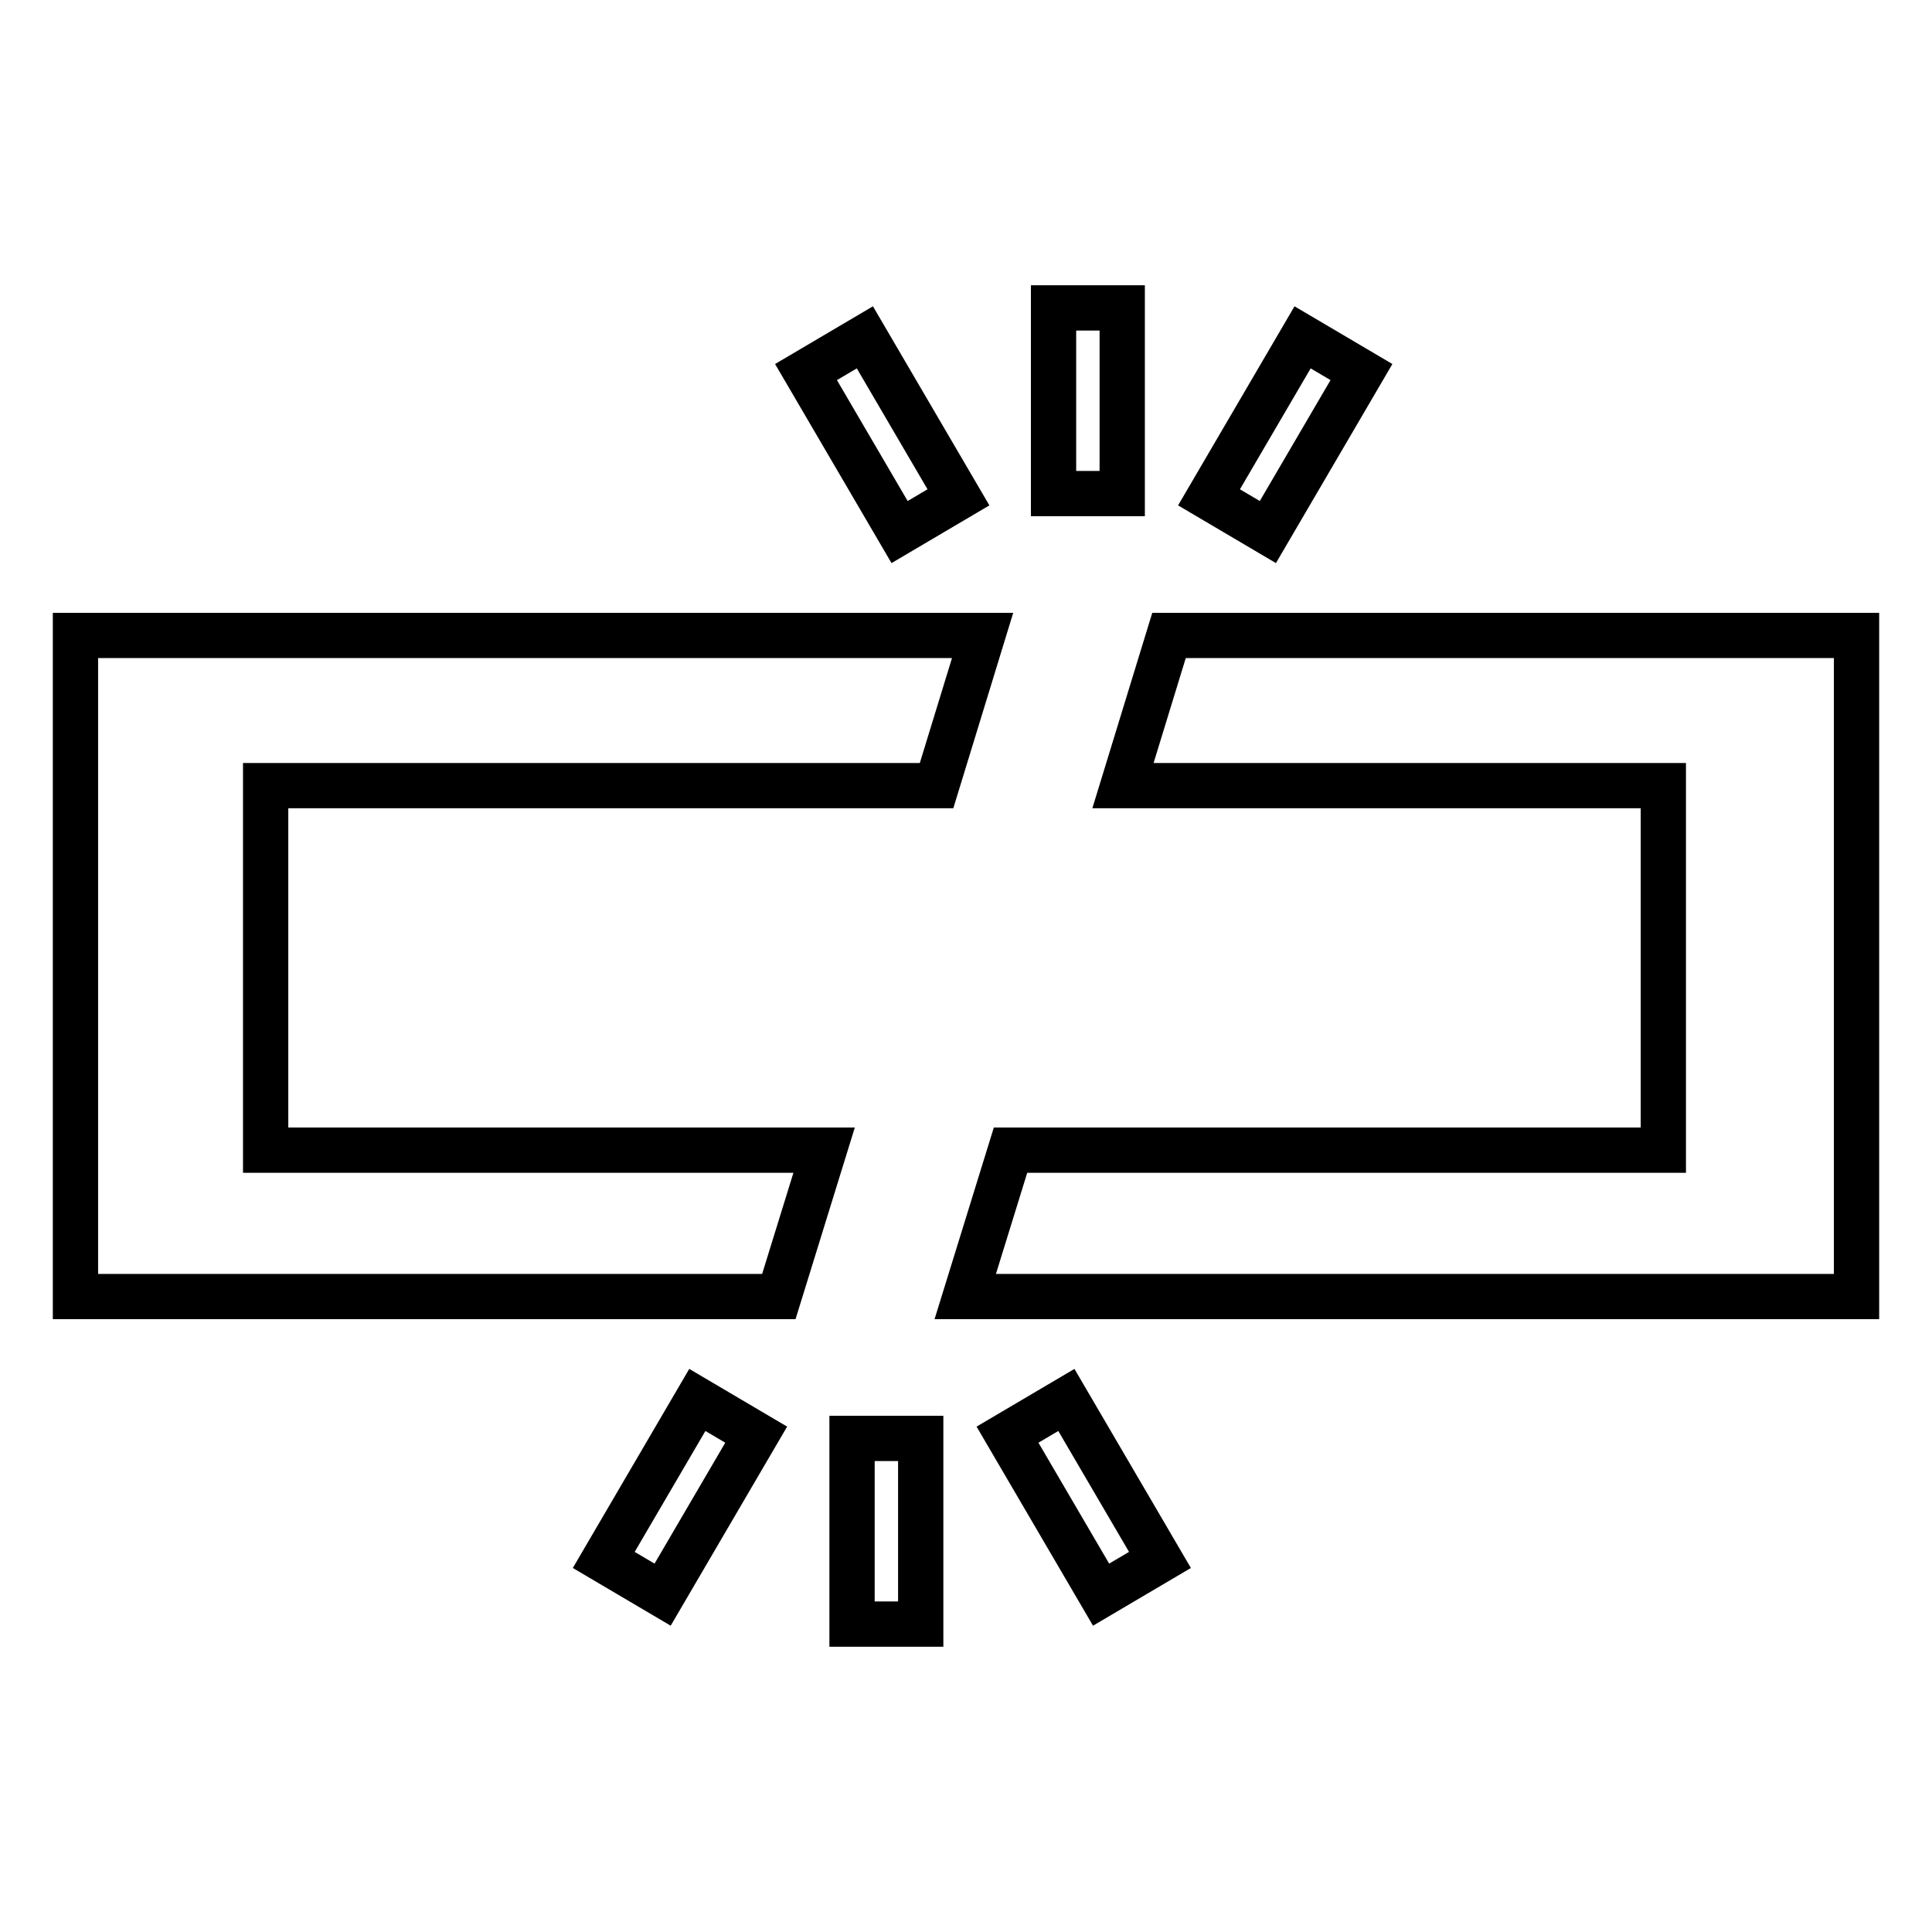
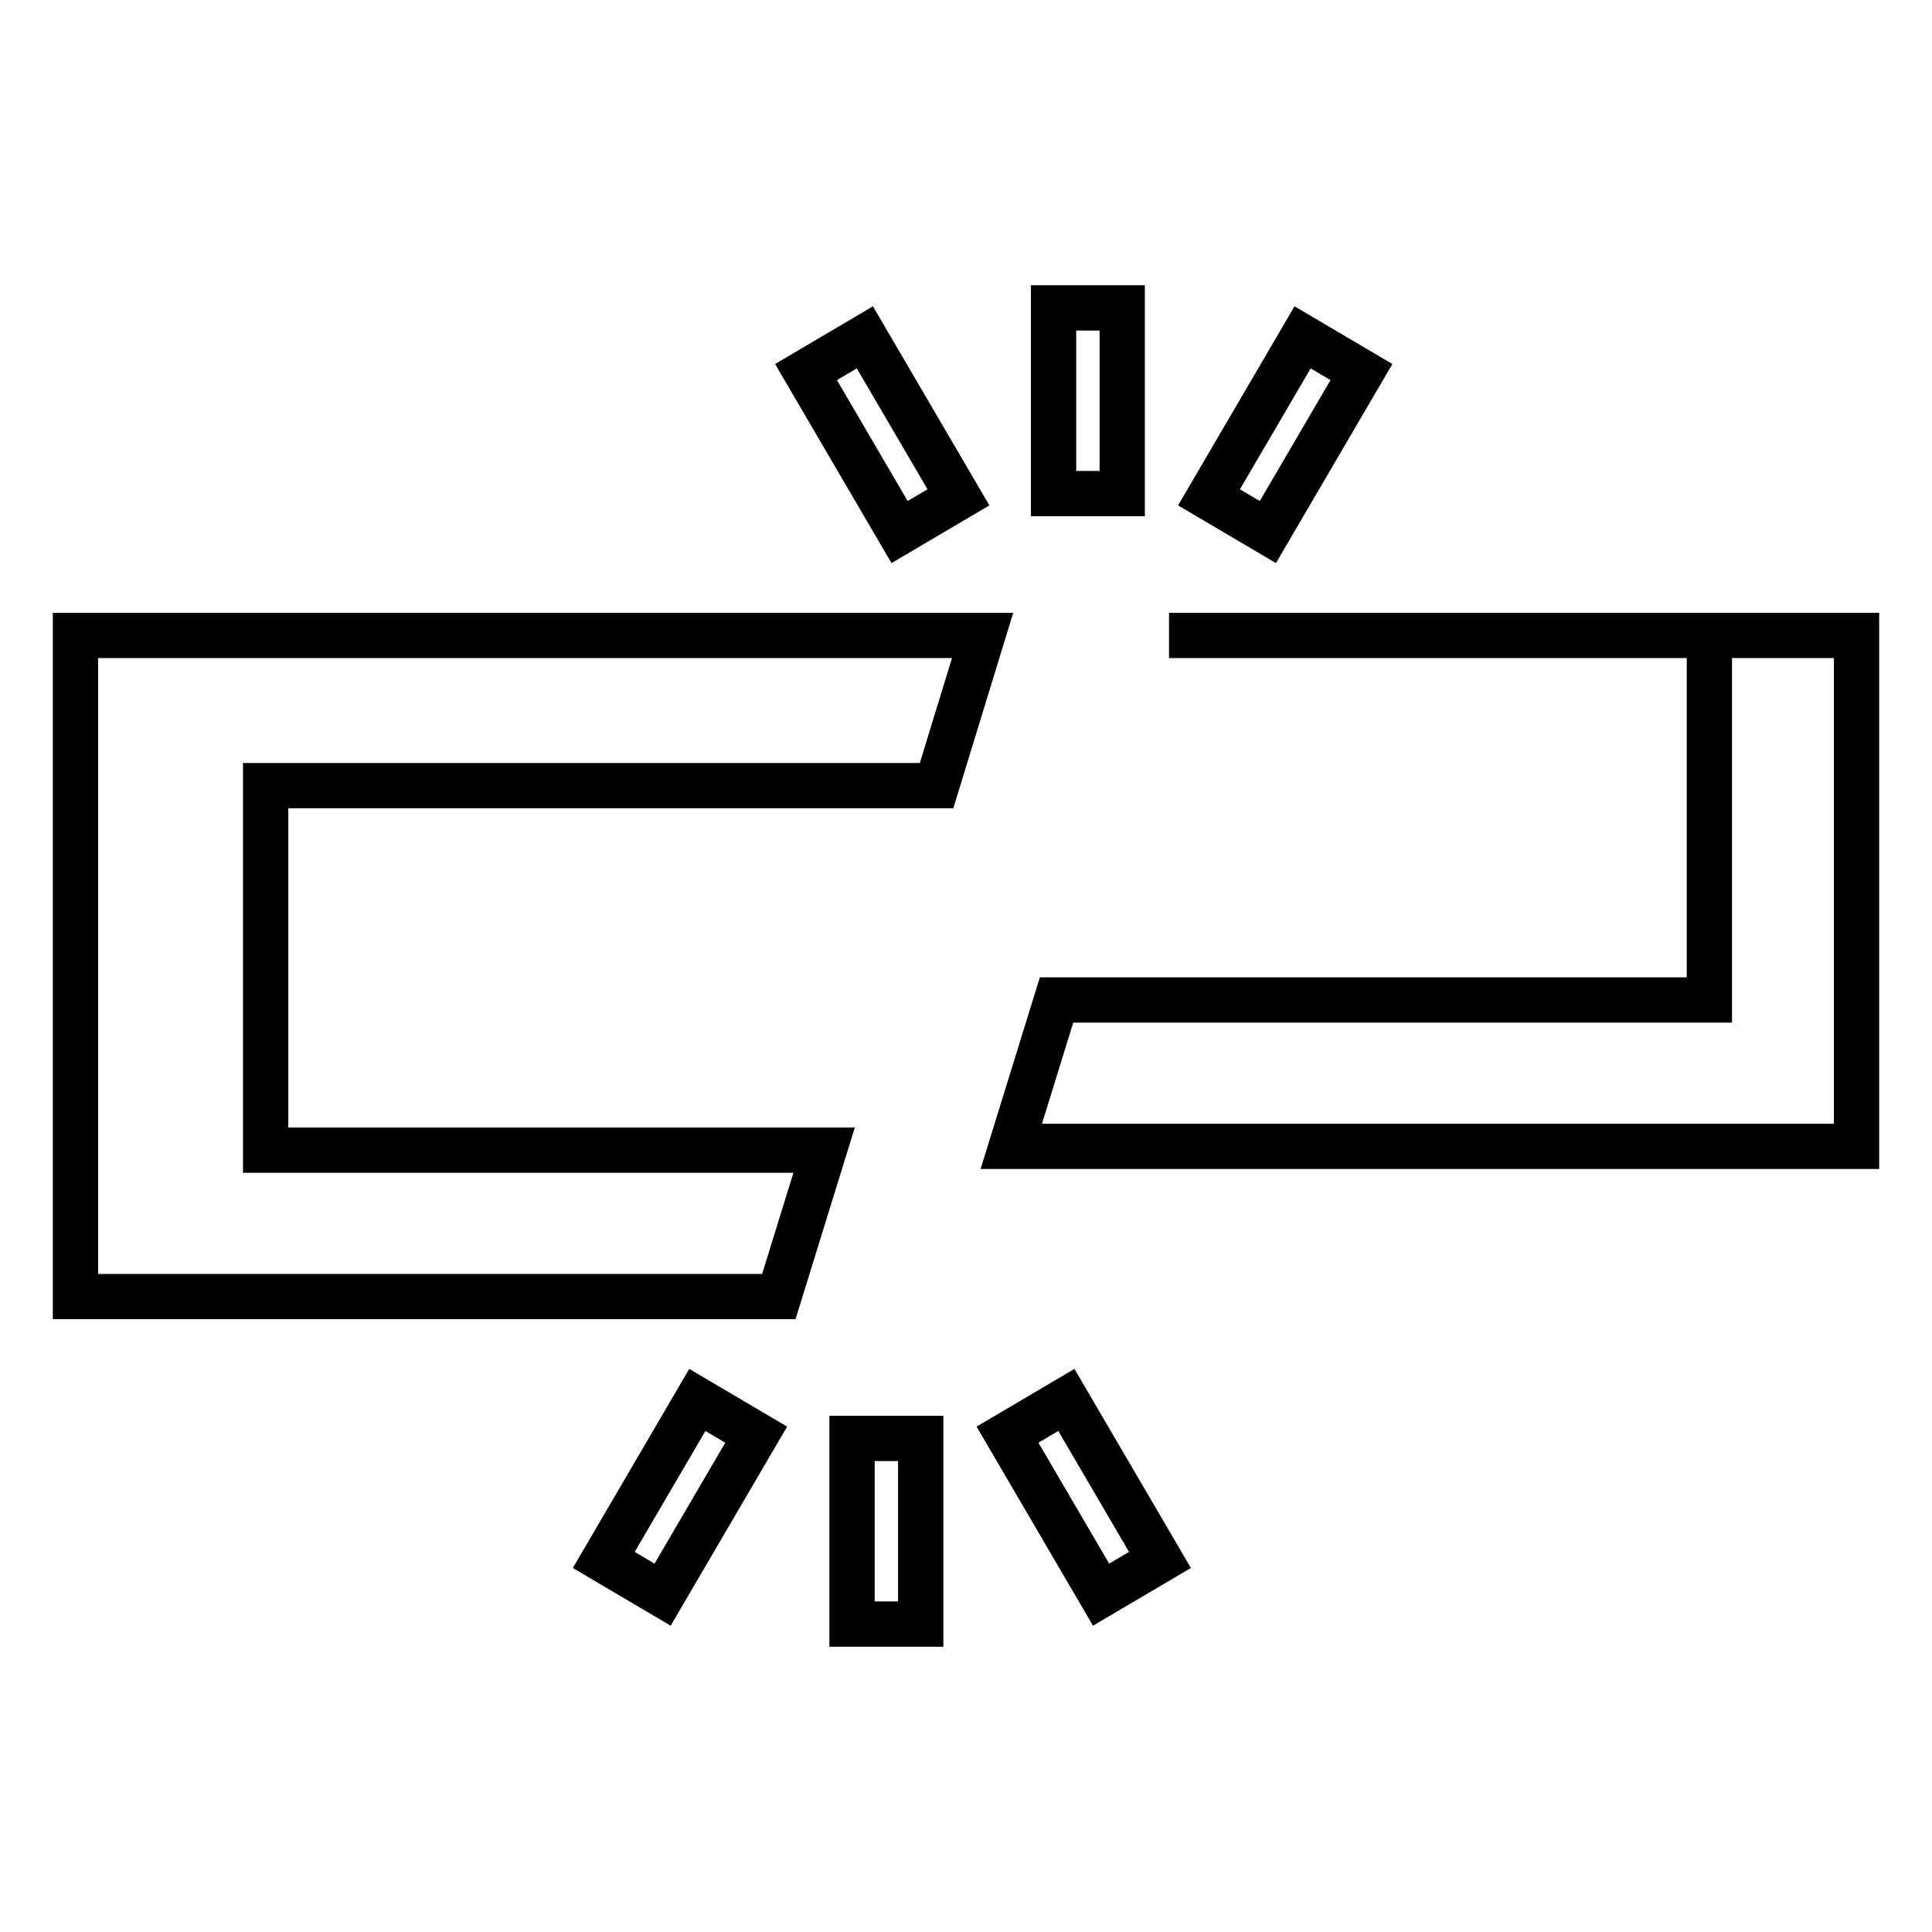
<svg xmlns="http://www.w3.org/2000/svg" version="1.1" x="0px" y="0px" viewBox="0 0 256 256" enable-background="new 0 0 256 256" xml:space="preserve">
  <g>
-     <path stroke-width="6" fill-opacity="0" stroke="#000000" d="M139.6,40.8h9.1v24.6h-9.1V40.8z M114.6,44.7L127,65.9l-7.8,4.6l-12.4-21.2L114.6,44.7z M172.6,44.7 l7.8,4.6L168,70.5l-7.8-4.6L172.6,44.7z M112.9,190.6h9.1v24.6h-9.1V190.6z M87.8,211.3l-7.8-4.6l12.4-21.2l7.8,4.6L87.8,211.3z  M145.9,211.3l-12.4-21.2l7.8-4.6l12.4,21.2L145.9,211.3z M10,84.2v87.6h93.2l6-19.4h-74v-48.3h88.9l6.1-19.9H10z M154.9,84.2 l-6.1,19.9h71.6v48.3h-86.5l-6,19.4H246V84.2H154.9z" />
+     <path stroke-width="6" fill-opacity="0" stroke="#000000" d="M139.6,40.8h9.1v24.6h-9.1V40.8z M114.6,44.7L127,65.9l-7.8,4.6l-12.4-21.2L114.6,44.7z M172.6,44.7 l7.8,4.6L168,70.5l-7.8-4.6L172.6,44.7z M112.9,190.6h9.1v24.6h-9.1V190.6z M87.8,211.3l-7.8-4.6l12.4-21.2l7.8,4.6L87.8,211.3z  M145.9,211.3l-12.4-21.2l7.8-4.6l12.4,21.2L145.9,211.3z M10,84.2v87.6h93.2l6-19.4h-74v-48.3h88.9l6.1-19.9H10z M154.9,84.2 h71.6v48.3h-86.5l-6,19.4H246V84.2H154.9z" />
  </g>
</svg>